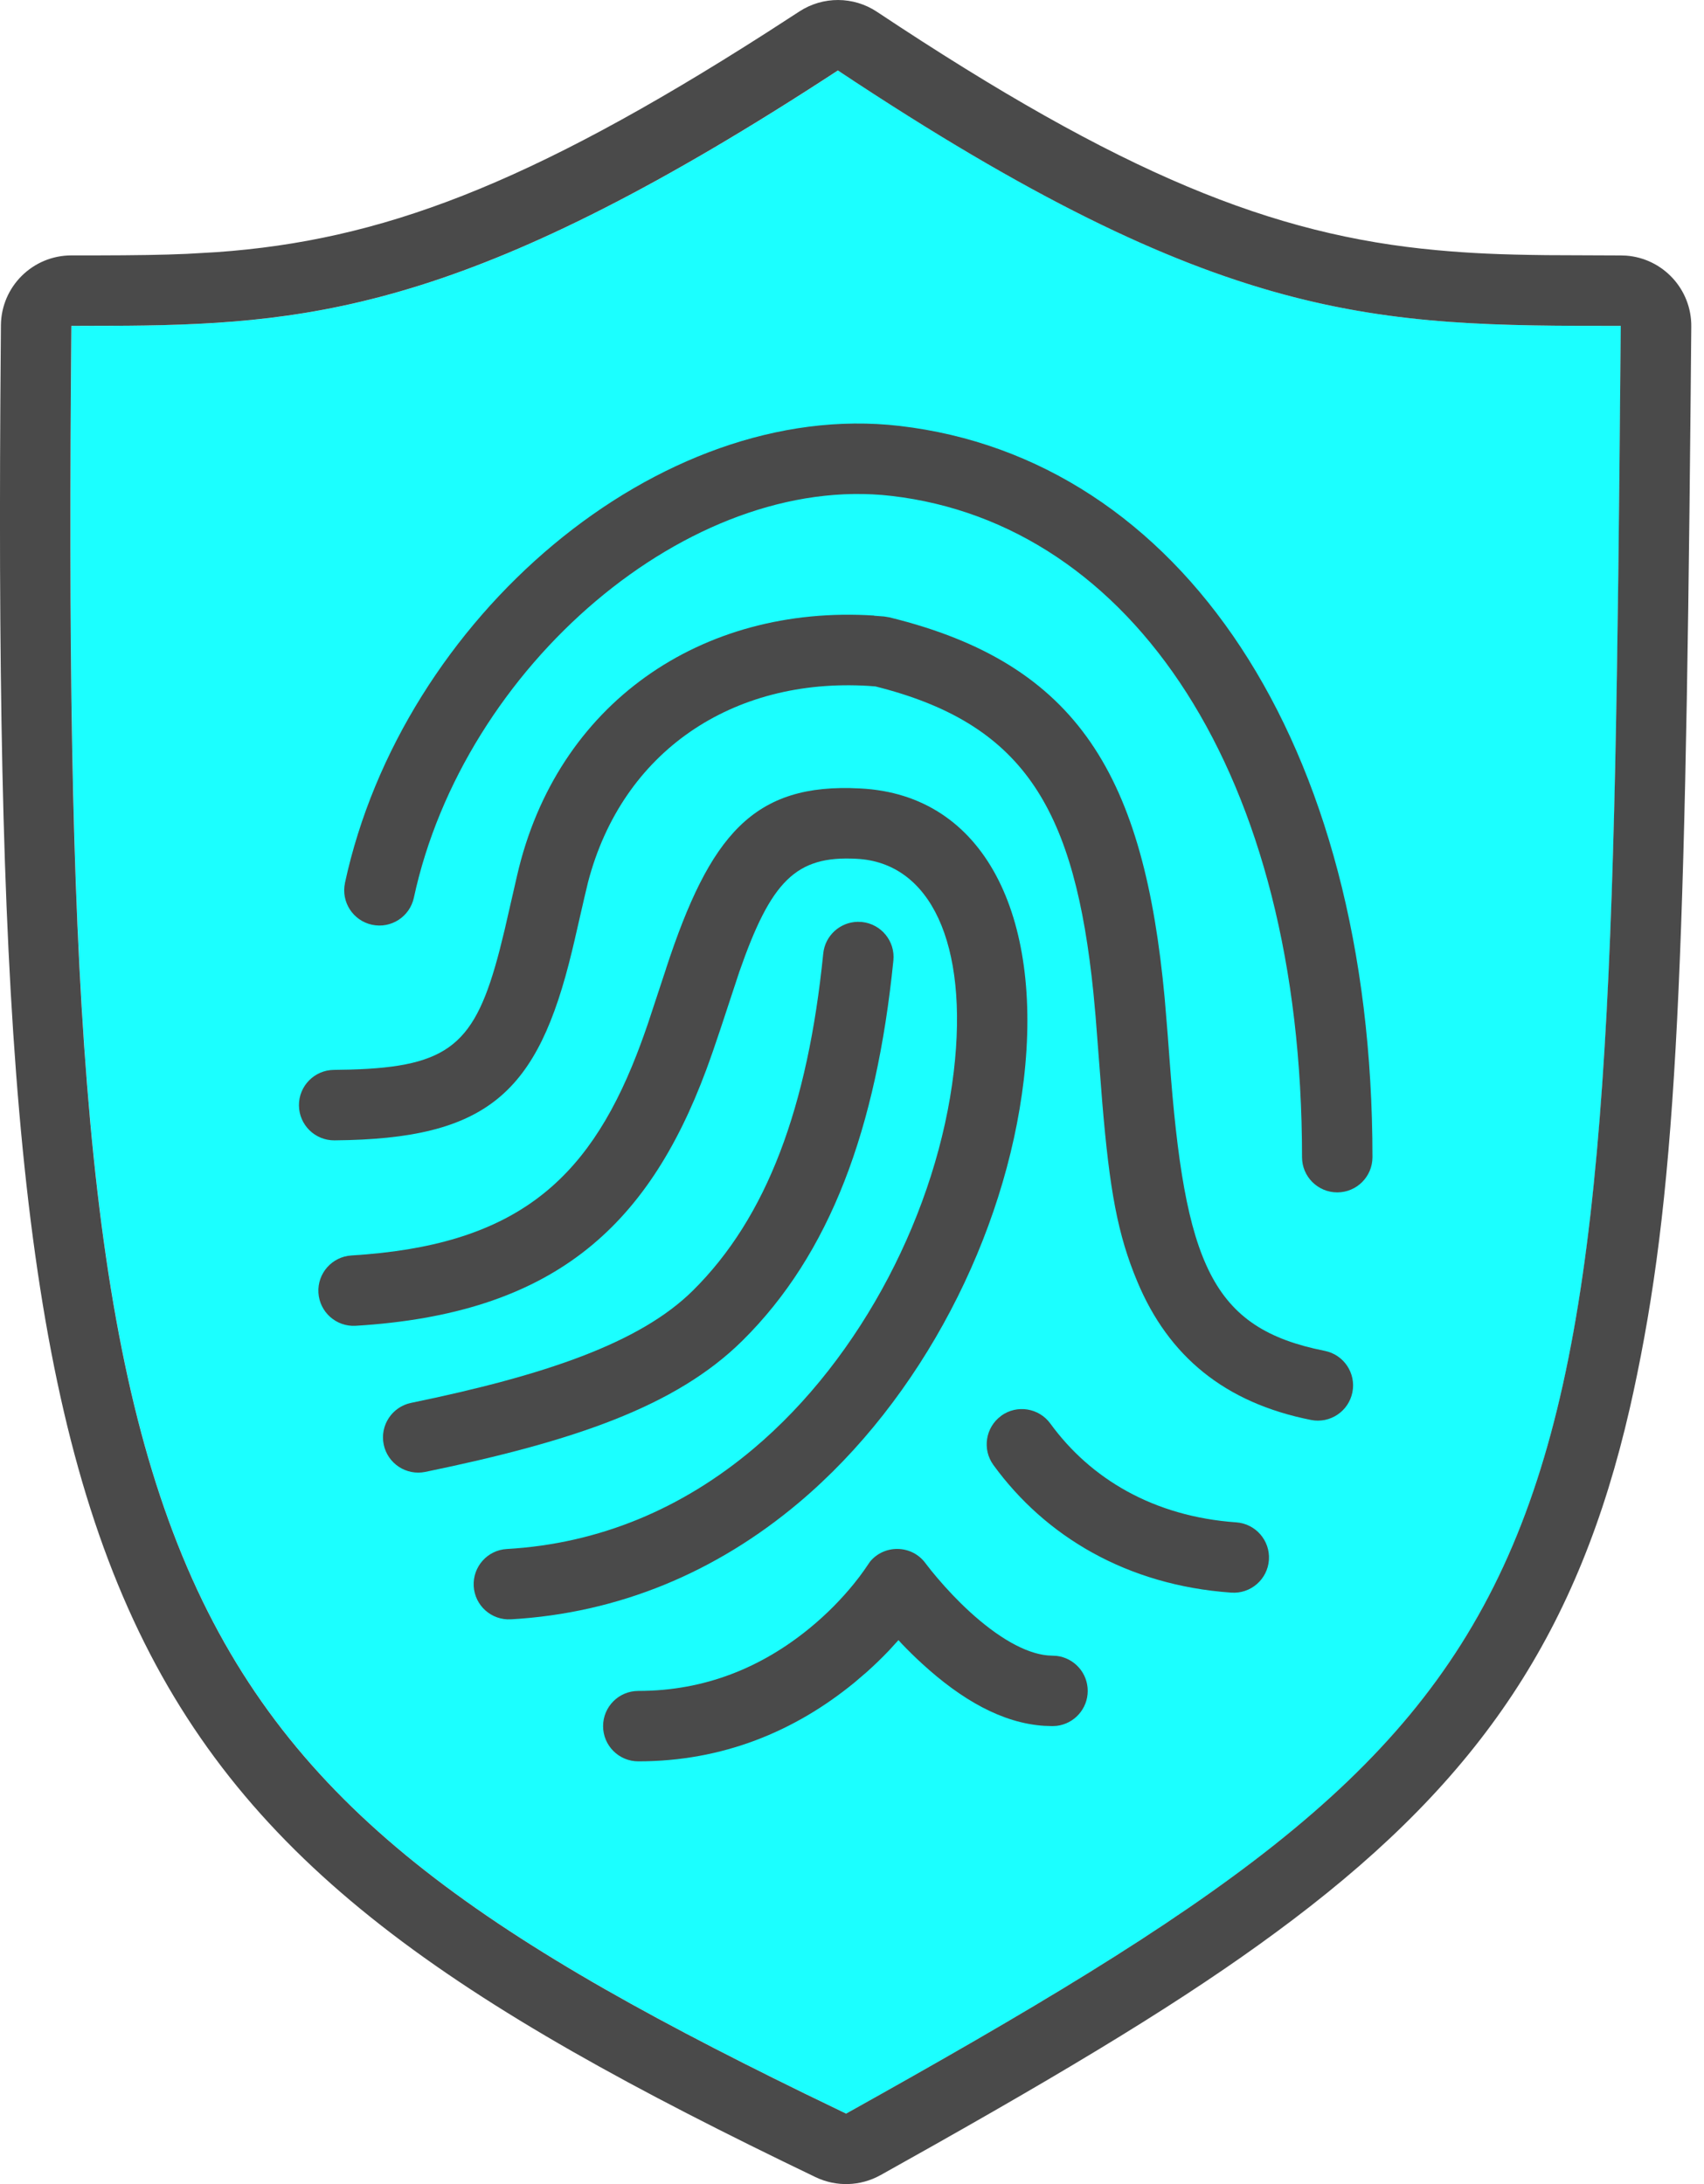
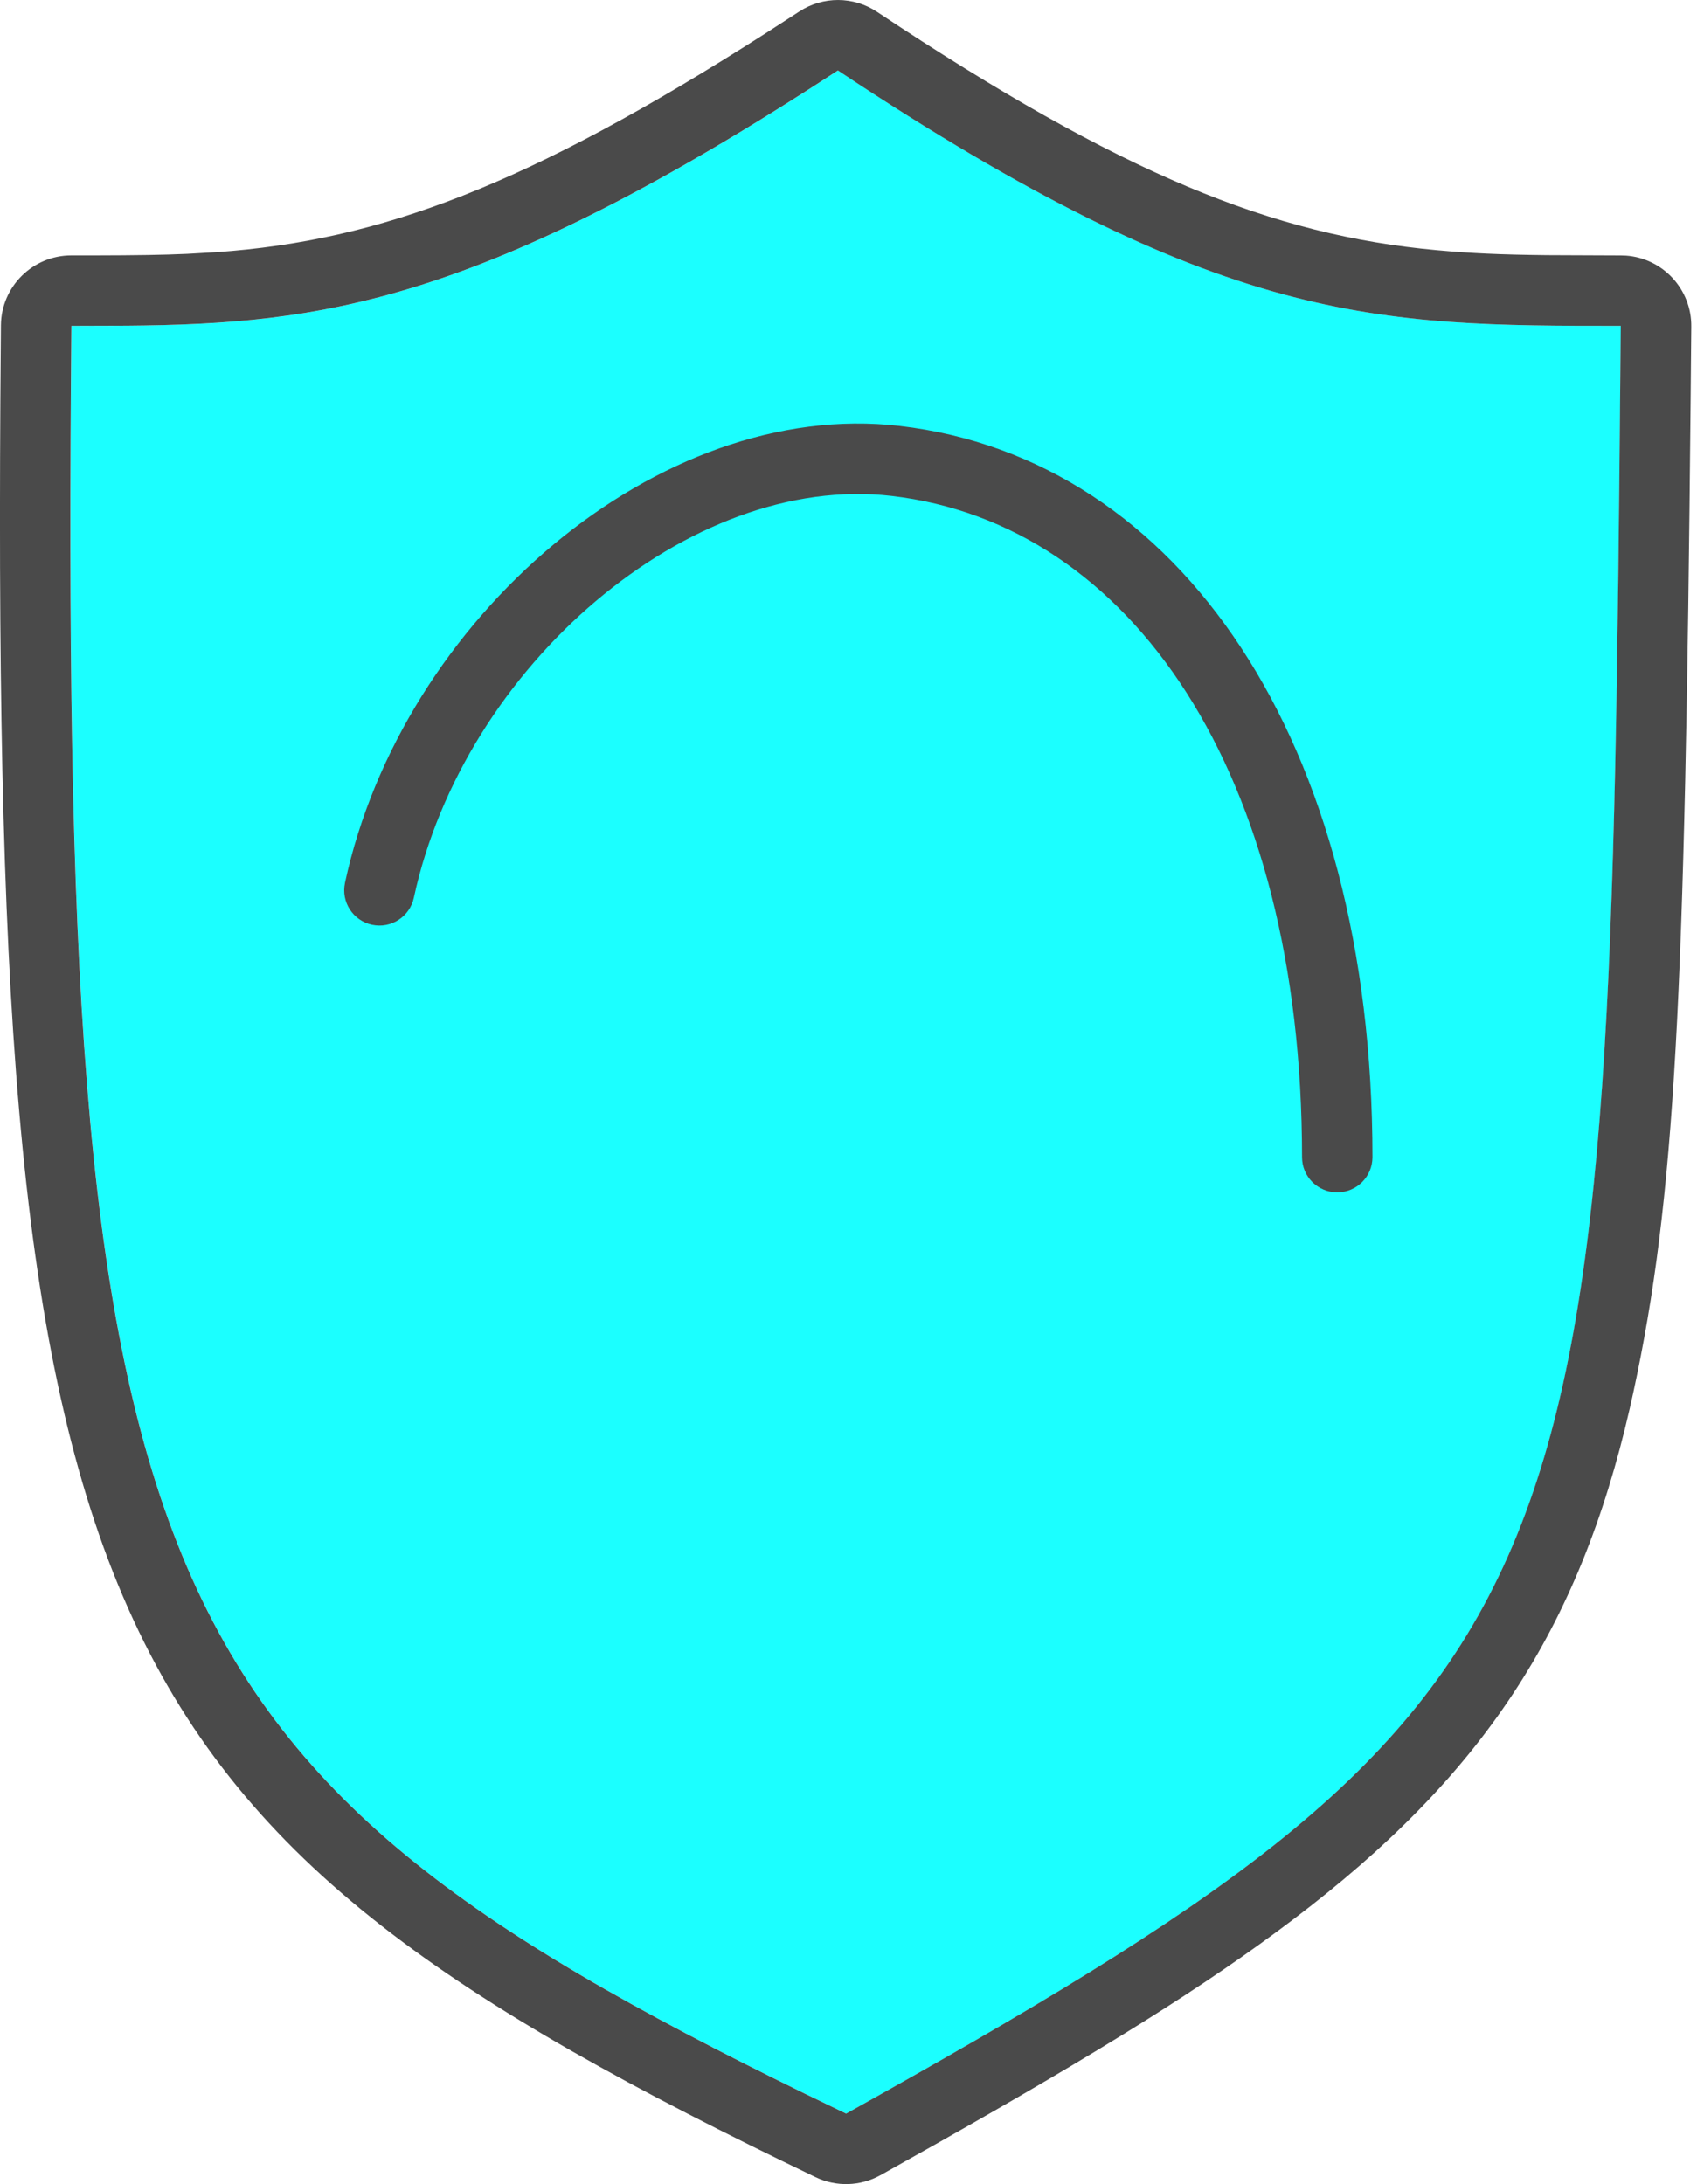
<svg xmlns="http://www.w3.org/2000/svg" width="39" height="50">
  <g fill="none" fill-rule="evenodd">
    <path d="M19.366 48.387C3.147 40.591 1.374 36.694 1.636 7.46c5.057 0 8.603 0 17.544-5.847 8.79 5.847 12.336 5.847 17.918 5.847-.262 29.234-.262 31.183-17.731 40.927z" fill="#1BFFFF" />
    <path d="M20.151 49.796l1.198-.672c3.846-2.17 6.243-3.663 8.242-5.177 4.31-3.264 6.539-6.602 7.71-11.704l.08-.359c.963-4.45 1.184-9.039 1.312-22.647l.016-1.762c.008-.856-.652-1.561-1.492-1.623l-.121-.004-1.696-.007c-1.079-.012-1.747-.043-2.52-.114C29.123 5.383 25.678 3.999 20.071.27c-.537-.357-1.236-.36-1.776-.007l-.745.482C12.056 4.261 8.695 5.507 4.963 5.772l-.676.039c-.566.025-1.148.034-2.128.036l-.525 0c-.885 0-1.605.713-1.613 1.598L.008 9.198c-.168 28.139 2.065 32.668 18.658 40.643.473.227 1.026.21 1.484-.045zm-.786-1.409l-.956-.463C3.075 40.425 1.378 36.109 1.634 7.46l1.271-.004c4.433-.039 8.098-.497 16.272-5.843 8.79 5.847 12.336 5.847 17.918 5.847l-.031 3.379c-.259 26.023-.929 28.193-17.699 37.548z" fill="#4A4A4A" fill-rule="nonzero" />
-     <path d="M19.906 35.759c.325-.406.963-.403 1.28.033l.13.167c.039.049.086.105.139.167.223.262.471.525.735.767.648.594 1.275.956 1.784 1.004l.209.011c.401.047.712.387.712.801 0 .414-.311.754-.712.801l-.094.005-.192-.006c-.959-.063-1.889-.595-2.797-1.427-.159-.146-.312-.296-.458-.449l-.079-.086-.217.238c-.158.166-.327.33-.507.491l-.278.238c-1.372 1.127-3.027 1.808-4.952 1.808-.445 0-.806-.361-.806-.806 0-.445.361-.806.806-.806 1.522 0 2.827-.537 3.928-1.442.389-.319.722-.662 1-1.003.096-.118.177-.226.243-.321l.127-.185zM22.913 32.412c.36-.262.865-.182 1.127.178.92 1.264 2.363 2.127 4.254 2.261.444.031.779.417.748.861-.031.444-.417.779-.861.748-2.386-.168-4.255-1.286-5.444-2.921-.262-.36-.182-.865.178-1.127zM15.245 22.17c1.001-3.047 1.996-4.253 4.44-4.12 2.861.14 4.185 2.939 3.747 6.666-.418 3.557-2.332 7.312-5.149 9.684-1.89 1.592-4.12 2.53-6.59 2.671-.445.025-.826-.314-.851-.759-.025-.445.314-.826.759-.851 2.11-.121 4.012-.921 5.643-2.295 2.493-2.099 4.214-5.477 4.586-8.639.344-2.924-.536-4.784-2.228-4.867-1.387-.075-1.957.509-2.682 2.591l-.431 1.307c-.118.355-.22.65-.325.934-1.355 3.645-3.552 5.587-8.022 5.859-.445.027-.827-.312-.854-.756-.027-.445.312-.827.756-.854 3.685-.223 5.38-1.652 6.527-4.598l.081-.213c.059-.158.117-.321.178-.499l.416-1.261z" fill="#4A4A4A" fill-rule="nonzero" />
-     <path d="M19.726 21.107c.443.045.766.44.721.883-.389 3.853-1.446 6.714-3.456 8.703-1.526 1.51-3.869 2.304-7.256 3.003-.436.09-.863-.191-.953-.627-.09-.436.191-.863.627-.953 3.057-.63 5.233-1.368 6.447-2.569 1.699-1.681 2.632-4.203 2.986-7.718.041-.411.385-.719.789-.726l.094.004z" fill="#4A4A4A" fill-rule="nonzero" />
    <path d="M7.895 20.213C9.202 14.151 15.08 9.11 20.591 9.751c6.396.745 10.821 7.195 10.821 16.74 0 .445-.361.806-.806.806-.445 0-.806-.361-.806-.806 0-8.799-3.911-14.499-9.395-15.138-4.619-.538-9.79 3.896-10.933 9.199-.094.435-.523.712-.958.618-.435-.094-.712-.523-.618-.958z" fill="#4A4A4A" fill-rule="nonzero" />
-     <path d="M20.006 14.096l.229.017.121.02c4.356 1.066 5.83 3.67 6.3 8.715l.069.836.042.561c.347 4.704.959 6.165 3.552 6.68.437.087.721.511.634.948-.087.437-.511.721-.948.634-1.986-.395-3.263-1.467-3.973-3.163-.453-1.082-.636-2.092-.806-4.129l-.151-1.949-.05-.542c-.424-4.153-1.551-6.098-4.838-6.971l-.151-.039-.159-.012c-3.109-.189-5.634 1.495-6.418 4.492l-.082.344-.229.998-.056.236c-.785 3.252-1.925 4.305-5.437 4.334-.445.004-.809-.354-.813-.8-.003-.445.355-.809.8-.813l.374-.007c2.276-.065 2.86-.584 3.42-2.739l.115-.465.284-1.239c.904-3.939 4.217-6.204 8.172-5.951z" fill="#4A4A4A" fill-rule="nonzero" />
  </g>
</svg>